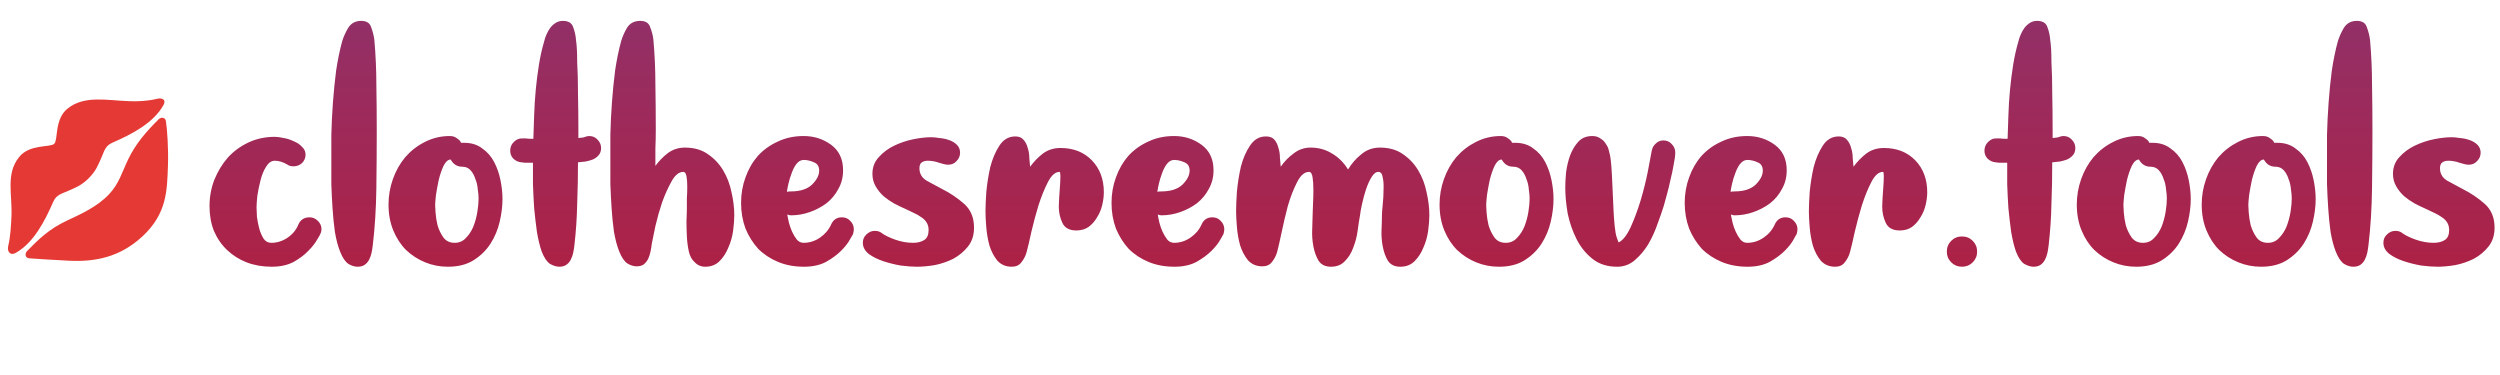
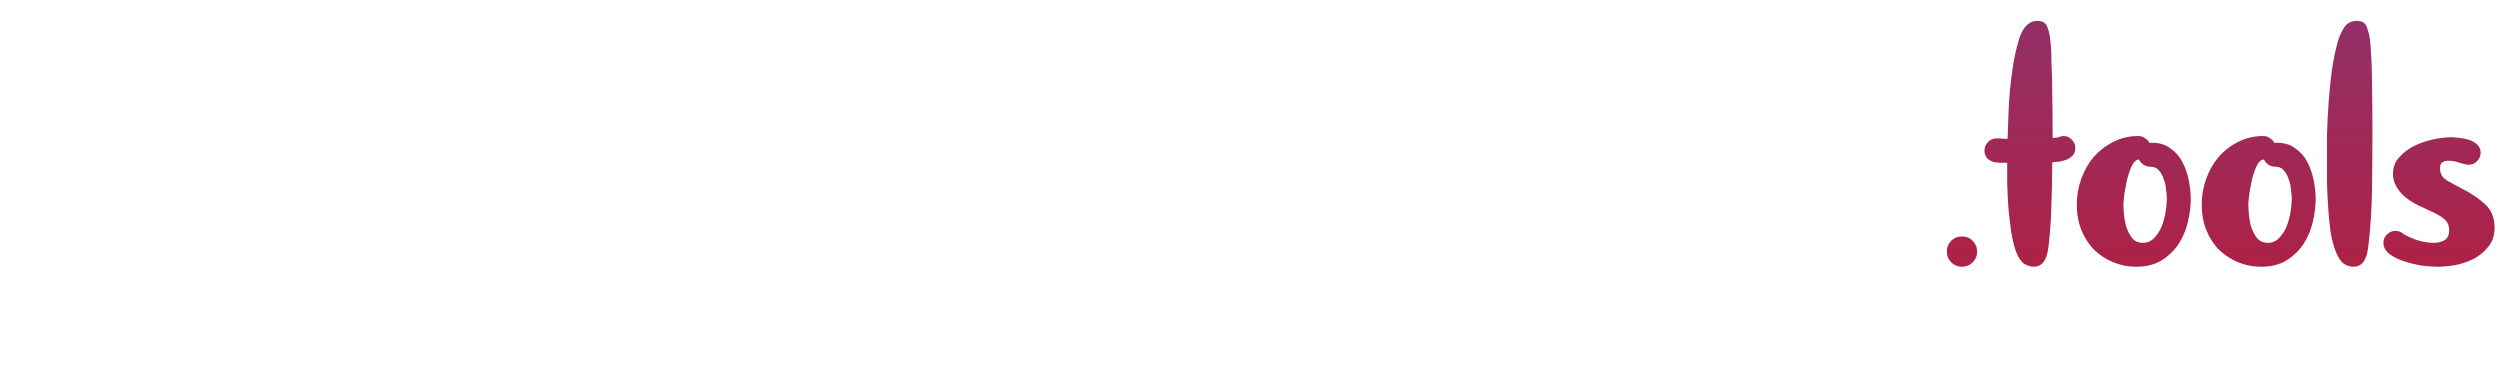
<svg xmlns="http://www.w3.org/2000/svg" width="2539" height="381" viewBox="0 0 2539 381" fill="none">
-   <path d="M260.545 210.591C260.545 213.019 260.68 216.256 260.95 220.303C261.49 224.35 262.299 228.397 263.378 232.444C264.457 236.221 265.941 239.593 267.83 242.561C269.718 245.259 272.281 246.608 275.519 246.608C281.454 246.608 286.985 244.854 292.111 241.347C297.237 237.839 300.879 233.388 303.037 227.992C305.196 223.136 308.973 220.708 314.368 220.708C317.606 220.708 320.439 221.922 322.867 224.35C325.295 226.778 326.509 229.611 326.509 232.848C326.509 234.467 326.104 236.086 325.295 237.705C325.295 237.974 324.216 239.863 322.057 243.37C320.169 246.877 317.201 250.654 313.154 254.701C309.377 258.748 304.386 262.525 298.181 266.032C291.976 269.27 284.557 270.889 275.923 270.889C266.751 270.889 258.252 269.405 250.428 266.437C242.874 263.469 236.264 259.288 230.599 253.892C224.933 248.496 220.482 242.021 217.244 234.467C214.276 226.913 212.793 218.55 212.793 209.377C212.793 199.934 214.411 191.031 217.649 182.668C221.156 174.034 225.743 166.48 231.408 160.005C237.343 153.53 244.358 148.404 252.452 144.627C260.545 140.85 269.448 138.962 279.161 138.962C281.589 138.962 284.557 139.366 288.064 140.176C291.571 140.715 294.944 141.794 298.181 143.413C301.688 144.762 304.521 146.651 306.679 149.079C309.107 151.237 310.321 153.935 310.321 157.172C310.321 160.41 309.107 163.243 306.679 165.671C304.251 167.829 301.418 168.908 298.181 168.908C295.483 168.908 293.46 168.369 292.111 167.29C287.524 164.592 283.208 163.243 279.161 163.243C275.654 163.243 272.686 165.266 270.258 169.313C267.83 173.09 265.941 177.676 264.592 183.072C263.243 188.198 262.164 193.459 261.355 198.855C260.815 203.981 260.545 207.893 260.545 210.591ZM336.5 166.885C336.5 157.712 336.5 147.73 336.5 136.938C336.769 126.147 337.309 115.22 338.118 104.159C338.928 93.097 340.007 82.306 341.356 71.784C342.974 60.992 344.998 51.145 347.426 42.242C348.775 37.656 350.798 33.069 353.496 28.483C356.464 23.627 360.915 21.199 366.851 21.199C372.247 21.199 375.619 23.357 376.968 27.674C378.587 31.99 379.666 36.307 380.205 40.623C381.554 56.001 382.229 71.245 382.229 86.353C382.499 101.461 382.633 116.704 382.633 132.082C382.633 150.428 382.499 169.987 382.229 190.761C381.959 211.535 380.745 230.96 378.587 249.036C378.317 251.464 377.912 254.027 377.373 256.725C376.833 259.153 376.024 261.446 374.944 263.604C373.865 265.763 372.381 267.516 370.493 268.865C368.604 270.214 366.176 270.889 363.209 270.889C360.241 270.889 357.138 269.944 353.901 268.056C350.663 265.898 347.831 261.716 345.403 255.511C343.244 250.115 341.491 243.505 340.142 235.681C339.063 227.857 338.253 219.764 337.714 211.4C337.174 203.037 336.769 194.943 336.5 187.119C336.5 179.295 336.5 172.55 336.5 166.885ZM456.906 138.152C459.873 138.152 462.301 138.962 464.19 140.58C466.348 141.929 467.697 143.413 468.237 145.032H471.474C478.759 145.032 484.829 146.92 489.685 150.697C494.811 154.205 498.858 158.791 501.826 164.457C504.793 170.122 506.952 176.327 508.301 183.072C509.649 189.817 510.324 196.157 510.324 202.092C510.324 209.377 509.38 217.066 507.491 225.159C505.603 233.253 502.5 240.672 498.183 247.417C493.867 254.162 488.066 259.827 480.782 264.414C473.768 268.73 465.134 270.889 454.882 270.889C446.789 270.889 439.1 269.405 431.815 266.437C424.531 263.469 418.056 259.288 412.39 253.892C406.995 248.496 402.678 241.886 399.441 234.062C396.203 226.239 394.584 217.47 394.584 207.758C394.584 198.855 396.068 190.222 399.036 181.858C402.004 173.495 406.185 166.075 411.581 159.601C417.247 153.126 423.856 148 431.411 144.223C439.234 140.176 447.733 138.152 456.906 138.152ZM469.451 169.313C464.325 169.313 460.413 166.885 457.715 162.029C455.017 162.029 452.589 164.187 450.431 168.504C448.542 172.55 446.923 177.272 445.575 182.668C444.495 187.794 443.551 192.92 442.742 198.046C442.202 203.172 441.932 206.544 441.932 208.163C441.932 209.242 442.067 211.805 442.337 215.852C442.607 219.898 443.281 224.215 444.36 228.802C445.709 233.388 447.733 237.57 450.431 241.347C453.129 244.854 456.906 246.608 461.762 246.608C466.348 246.608 470.125 244.989 473.093 241.751C476.331 238.514 478.894 234.602 480.782 230.016C482.671 225.159 484.02 220.168 484.829 215.042C485.638 209.916 486.043 205.465 486.043 201.688C486.043 198.99 485.773 195.887 485.234 192.38C484.964 188.603 484.154 185.096 482.805 181.858C481.726 178.351 480.108 175.383 477.949 172.955C475.791 170.527 472.958 169.313 469.451 169.313ZM584.979 40.623C585.788 45.749 586.193 53.303 586.193 63.286C586.732 72.459 587.002 82.98 587.002 94.851C587.272 106.722 587.407 119.132 587.407 132.082V140.176C591.184 139.906 593.477 139.501 594.286 138.962C595.905 138.422 597.254 138.152 598.333 138.152C601.841 138.152 604.673 139.366 606.832 141.794C609.26 144.223 610.474 147.055 610.474 150.293C610.474 153.26 609.664 155.689 608.046 157.577C606.427 159.466 604.404 160.949 601.975 162.029C599.817 162.838 597.389 163.512 594.691 164.052C591.993 164.322 589.43 164.592 587.002 164.861C587.002 178.89 586.732 192.92 586.193 206.949C585.923 220.978 584.979 235.007 583.36 249.036C583.09 251.464 582.685 254.027 582.146 256.725C581.606 259.153 580.797 261.446 579.718 263.604C578.639 265.763 577.155 267.516 575.266 268.865C573.378 270.214 570.95 270.889 567.982 270.889C565.284 270.889 562.181 269.944 558.674 268.056C555.437 265.898 552.604 261.716 550.176 255.511C548.287 250.115 546.669 243.505 545.32 235.681C544.241 227.857 543.296 219.764 542.487 211.4C541.947 203.037 541.543 194.943 541.273 187.119C541.273 179.295 541.273 172.55 541.273 166.885V165.266C538.035 165.266 535.337 165.266 533.179 165.266C531.021 164.996 529.807 164.861 529.537 164.861C526.3 164.592 523.467 163.243 521.039 160.815C518.88 158.386 517.936 155.419 518.206 151.912C518.476 148.674 519.825 145.976 522.253 143.818C524.681 141.39 527.648 140.311 531.156 140.58C531.965 140.58 532.909 140.58 533.989 140.58C535.337 140.85 537.9 140.985 541.678 140.985C541.947 133.431 542.217 125.472 542.487 117.109C542.757 108.475 543.296 99.842 544.106 91.209C544.915 82.576 545.994 74.077 547.343 65.714C548.692 57.35 550.446 49.526 552.604 42.242C553.144 39.814 553.953 37.386 555.032 34.958C556.111 32.53 557.325 30.371 558.674 28.483C560.293 26.325 562.181 24.571 564.34 23.222C566.498 21.873 568.926 21.199 571.624 21.199C577.29 21.199 580.797 23.357 582.146 27.674C583.765 31.99 584.709 36.307 584.979 40.623ZM628.789 255.106C626.631 249.71 624.877 243.1 623.528 235.276C622.449 227.453 621.639 219.359 621.1 210.995C620.56 202.632 620.156 194.538 619.886 186.714C619.886 178.89 619.886 172.146 619.886 166.48C619.886 157.307 619.886 147.325 619.886 136.534C620.156 125.742 620.695 114.816 621.505 103.754C622.314 92.693 623.393 81.901 624.742 71.379C626.361 60.588 628.384 50.74 630.812 41.837C632.161 37.251 634.185 32.665 636.883 28.078C639.85 23.492 644.302 21.199 650.237 21.199C655.633 21.199 659.005 23.357 660.354 27.674C661.973 31.72 663.052 35.902 663.592 40.219C664.941 55.597 665.615 70.84 665.615 85.948C665.885 101.056 666.02 116.299 666.02 131.677C666.02 138.152 665.885 144.492 665.615 150.697C665.615 156.633 665.615 162.568 665.615 168.504C669.122 163.647 673.304 159.331 678.16 155.554C683.286 151.777 689.087 149.888 695.562 149.888C704.735 149.888 712.424 152.046 718.629 156.363C725.104 160.68 730.365 166.21 734.411 172.955C738.458 179.7 741.291 187.119 742.91 195.213C744.798 203.306 745.743 211.13 745.743 218.684C745.743 223.001 745.338 228.262 744.529 234.467C743.719 240.402 742.1 246.068 739.672 251.464C737.514 256.86 734.546 261.446 730.769 265.223C726.992 269 722.136 270.889 716.201 270.889C711.884 270.889 708.242 269.27 705.274 266.032C702.576 263.604 700.688 260.097 699.609 255.511C698.529 250.654 697.855 245.528 697.585 240.133C697.315 234.737 697.181 229.476 697.181 224.35C697.45 218.954 697.585 214.368 697.585 210.591C697.585 208.432 697.585 205.33 697.585 201.283C697.855 197.236 697.99 193.324 697.99 189.547C697.99 185.5 697.72 181.993 697.181 179.025C696.641 176.058 695.562 174.574 693.943 174.574C689.626 174.574 685.714 177.676 682.207 183.882C678.7 190.087 675.462 197.236 672.495 205.33C669.797 213.424 667.504 221.517 665.615 229.611C663.996 237.705 662.782 243.64 661.973 247.417C661.703 249.845 661.299 252.408 660.759 255.106C660.219 257.804 659.41 260.367 658.331 262.795C657.252 264.953 655.768 266.842 653.879 268.461C651.991 269.81 649.563 270.484 646.595 270.484C643.627 270.484 640.525 269.54 637.287 267.651C634.05 265.493 631.217 261.311 628.789 255.106ZM752.635 206.139C752.635 196.966 754.119 188.333 757.086 180.239C760.054 171.876 764.236 164.592 769.632 158.386C775.297 152.181 782.042 147.325 789.866 143.818C797.69 140.041 806.458 138.152 816.17 138.152C826.692 138.152 836 141.12 844.094 147.055C852.187 152.991 856.234 161.624 856.234 172.955C856.234 179.97 854.615 186.31 851.378 191.975C848.41 197.641 844.363 202.497 839.237 206.544C834.111 210.321 828.446 213.289 822.241 215.447C816.035 217.605 809.695 218.684 803.22 218.684C802.411 218.684 801.197 218.415 799.578 217.875C799.848 219.764 800.388 222.461 801.197 225.969C802.006 229.206 803.086 232.309 804.434 235.276C805.783 238.244 807.402 240.942 809.291 243.37C811.179 245.528 813.472 246.608 816.17 246.608C822.106 246.608 827.636 244.854 832.762 241.347C837.888 237.839 841.665 233.388 844.094 227.992C846.252 223.136 849.894 220.708 855.02 220.708C858.527 220.708 861.36 221.922 863.518 224.35C865.946 226.778 867.161 229.611 867.161 232.848C867.161 233.928 866.891 235.546 866.351 237.705C866.081 237.974 865.002 239.863 863.114 243.37C861.225 246.877 858.257 250.654 854.211 254.701C850.164 258.748 845.038 262.525 838.833 266.032C832.627 269.27 825.208 270.889 816.575 270.889C806.863 270.889 798.094 269.27 790.271 266.032C782.447 262.795 775.702 258.343 770.036 252.678C764.641 246.743 760.324 239.863 757.086 232.039C754.119 223.945 752.635 215.312 752.635 206.139ZM816.17 162.433C813.472 162.433 811.044 163.782 808.886 166.48C806.997 168.908 805.379 172.011 804.03 175.788C802.681 179.295 801.602 182.802 800.792 186.31C799.983 189.817 799.443 192.65 799.174 194.808C799.983 194.538 801.332 194.403 803.22 194.403C812.663 194.403 819.812 192.11 824.669 187.524C829.525 182.668 831.953 177.946 831.953 173.36C831.953 169.043 830.199 166.21 826.692 164.861C823.185 163.243 819.678 162.433 816.17 162.433ZM931.35 270.889C926.764 270.889 921.233 270.484 914.758 269.675C908.553 268.595 902.618 267.112 896.952 265.223C891.287 263.335 886.43 260.906 882.384 257.939C878.337 254.701 876.313 250.924 876.313 246.608C876.313 243.1 877.527 240.268 879.955 238.109C882.384 235.681 885.216 234.467 888.454 234.467C891.421 234.467 893.85 235.276 895.738 236.895C898.706 239.054 903.157 241.212 909.093 243.37C915.298 245.528 921.368 246.608 927.303 246.608C931.89 246.608 935.667 245.663 938.635 243.775C941.602 241.886 943.086 238.514 943.086 233.658C943.086 230.69 942.412 228.127 941.063 225.969C939.714 223.81 937.96 222.057 935.802 220.708C933.644 219.089 931.081 217.605 928.113 216.256C925.415 214.907 922.582 213.558 919.614 212.209C915.837 210.591 911.925 208.702 907.879 206.544C904.102 204.386 900.594 201.957 897.357 199.26C894.119 196.292 891.421 192.92 889.263 189.142C887.105 185.365 886.026 181.184 886.026 176.597C886.026 169.853 888.184 164.187 892.501 159.601C896.817 154.744 902.078 150.832 908.283 147.865C914.488 144.897 920.963 142.739 927.708 141.39C934.453 140.041 940.388 139.366 945.514 139.366C947.942 139.366 950.775 139.636 954.013 140.176C957.52 140.445 960.757 141.12 963.725 142.199C966.963 143.278 969.66 144.897 971.819 147.055C973.977 149.214 975.056 151.912 975.056 155.149C975.056 158.386 973.842 161.219 971.414 163.647C969.256 166.075 966.423 167.29 962.916 167.29C960.757 167.29 957.655 166.615 953.608 165.266C949.831 163.917 946.054 163.243 942.277 163.243C939.849 163.243 937.825 163.782 936.207 164.861C934.588 165.941 933.778 167.964 933.778 170.932C933.778 176.327 936.207 180.509 941.063 183.477C945.919 186.175 951.18 189.008 956.845 191.975C964.939 196.022 972.358 201.013 979.103 206.949C985.848 212.884 989.22 220.978 989.22 231.23C989.22 238.784 987.197 245.124 983.15 250.25C979.103 255.376 974.112 259.558 968.177 262.795C962.241 265.763 955.901 267.921 949.156 269.27C942.412 270.349 936.476 270.889 931.35 270.889ZM1075.32 209.781C1075.32 207.623 1075.45 204.52 1075.72 200.474C1075.99 196.427 1076.26 192.515 1076.53 188.738C1076.8 184.961 1076.94 181.723 1076.94 179.025C1076.94 176.058 1076.67 174.574 1076.13 174.574C1071.81 174.574 1067.9 177.946 1064.39 184.691C1060.89 191.436 1057.65 199.394 1054.68 208.567C1051.98 217.47 1049.55 226.508 1047.4 235.681C1045.51 244.584 1043.89 251.464 1042.54 256.32C1041.46 260.097 1039.71 263.469 1037.28 266.437C1035.12 269.405 1031.88 270.889 1027.57 270.889C1021.63 270.889 1016.78 268.865 1013 264.818C1009.49 260.502 1006.79 255.376 1004.9 249.44C1003.29 243.505 1002.21 237.3 1001.67 230.825C1001.13 224.35 1000.86 218.954 1000.86 214.638C1000.86 210.051 1001.13 203.576 1001.67 195.213C1002.48 186.579 1003.83 178.081 1005.71 169.718C1007.87 161.354 1010.98 154.07 1015.02 147.865C1019.07 141.66 1024.46 138.557 1031.21 138.557C1034.99 138.557 1037.82 139.771 1039.71 142.199C1041.6 144.357 1042.95 147.055 1043.75 150.293C1044.83 153.53 1045.37 156.903 1045.37 160.41C1045.64 163.917 1045.91 166.885 1046.18 169.313C1049.96 164.187 1054.28 159.735 1059.13 155.958C1064.26 152.181 1070.19 150.293 1076.94 150.293C1090.16 150.293 1100.81 154.475 1108.91 162.838C1117 171.201 1121.05 181.993 1121.05 195.213C1121.05 199.26 1120.51 203.576 1119.43 208.163C1118.35 212.749 1116.6 216.931 1114.17 220.708C1112.01 224.485 1109.18 227.722 1105.67 230.42C1102.16 232.848 1097.98 234.062 1093.13 234.062C1086.11 234.062 1081.39 231.499 1078.96 226.373C1076.53 221.247 1075.32 215.717 1075.32 209.781ZM1128.86 206.139C1128.86 196.966 1130.35 188.333 1133.32 180.239C1136.28 171.876 1140.47 164.592 1145.86 158.386C1151.53 152.181 1158.27 147.325 1166.1 143.818C1173.92 140.041 1182.69 138.152 1192.4 138.152C1202.92 138.152 1212.23 141.12 1220.32 147.055C1228.42 152.991 1232.46 161.624 1232.46 172.955C1232.46 179.97 1230.84 186.31 1227.61 191.975C1224.64 197.641 1220.59 202.497 1215.47 206.544C1210.34 210.321 1204.68 213.289 1198.47 215.447C1192.27 217.605 1185.93 218.684 1179.45 218.684C1178.64 218.684 1177.43 218.415 1175.81 217.875C1176.08 219.764 1176.62 222.461 1177.43 225.969C1178.24 229.206 1179.32 232.309 1180.66 235.276C1182.01 238.244 1183.63 240.942 1185.52 243.37C1187.41 245.528 1189.7 246.608 1192.4 246.608C1198.34 246.608 1203.87 244.854 1208.99 241.347C1214.12 237.839 1217.9 233.388 1220.32 227.992C1222.48 223.136 1226.12 220.708 1231.25 220.708C1234.76 220.708 1237.59 221.922 1239.75 224.35C1242.18 226.778 1243.39 229.611 1243.39 232.848C1243.39 233.928 1243.12 235.546 1242.58 237.705C1242.31 237.974 1241.23 239.863 1239.34 243.37C1237.45 246.877 1234.49 250.654 1230.44 254.701C1226.39 258.748 1221.27 262.525 1215.06 266.032C1208.86 269.27 1201.44 270.889 1192.8 270.889C1183.09 270.889 1174.32 269.27 1166.5 266.032C1158.68 262.795 1151.93 258.343 1146.27 252.678C1140.87 246.743 1136.55 239.863 1133.32 232.039C1130.35 223.945 1128.86 215.312 1128.86 206.139ZM1192.4 162.433C1189.7 162.433 1187.27 163.782 1185.12 166.48C1183.23 168.908 1181.61 172.011 1180.26 175.788C1178.91 179.295 1177.83 182.802 1177.02 186.31C1176.21 189.817 1175.67 192.65 1175.4 194.808C1176.21 194.538 1177.56 194.403 1179.45 194.403C1188.89 194.403 1196.04 192.11 1200.9 187.524C1205.75 182.668 1208.18 177.946 1208.18 173.36C1208.18 169.043 1206.43 166.21 1202.92 164.861C1199.41 163.243 1195.91 162.433 1192.4 162.433ZM1282.09 270.484C1276.15 270.484 1271.29 268.461 1267.52 264.414C1264.01 260.097 1261.31 254.971 1259.42 249.036C1257.8 243.1 1256.72 236.895 1256.19 230.42C1255.65 223.945 1255.38 218.55 1255.38 214.233C1255.38 209.646 1255.65 203.172 1256.19 194.808C1256.99 186.175 1258.34 177.676 1260.23 169.313C1262.39 160.949 1265.49 153.8 1269.54 147.865C1273.59 141.66 1278.98 138.557 1285.73 138.557C1289.5 138.557 1292.34 139.636 1294.23 141.794C1296.11 143.953 1297.46 146.651 1298.27 149.888C1299.35 153.126 1299.89 156.498 1299.89 160.005C1300.16 163.512 1300.43 166.615 1300.7 169.313C1304.21 164.187 1308.52 159.735 1313.65 155.958C1318.78 151.912 1324.58 149.888 1331.05 149.888C1339.15 149.888 1346.43 151.912 1352.9 155.958C1359.38 159.735 1364.78 165.131 1369.09 172.146C1372.6 166.21 1377.05 161.084 1382.45 156.768C1387.84 152.181 1394.18 149.888 1401.47 149.888C1410.64 149.888 1418.33 152.046 1424.53 156.363C1431.01 160.68 1436.27 166.21 1440.32 172.955C1444.36 179.7 1447.2 187.119 1448.81 195.213C1450.7 203.306 1451.65 211.13 1451.65 218.684C1451.65 223.001 1451.24 228.262 1450.43 234.467C1449.62 240.402 1448.01 246.068 1445.58 251.464C1443.42 256.86 1440.45 261.446 1436.67 265.223C1432.9 269 1428.04 270.889 1422.11 270.889C1416.44 270.889 1412.26 268.865 1409.56 264.818C1407.13 260.772 1405.38 255.915 1404.3 250.25C1403.22 244.584 1402.82 238.919 1403.09 233.253C1403.36 227.318 1403.49 222.596 1403.49 219.089C1403.49 216.391 1403.76 212.614 1404.3 207.758C1404.84 202.632 1405.11 197.641 1405.11 192.785C1405.38 187.928 1405.11 183.747 1404.3 180.239C1403.76 176.462 1402.28 174.574 1399.85 174.574C1397.42 174.574 1395.13 176.327 1392.97 179.835C1390.81 183.342 1388.92 187.524 1387.3 192.38C1385.68 197.236 1384.34 202.227 1383.26 207.353C1382.18 212.209 1381.5 215.987 1381.23 218.684C1380.42 223.001 1379.61 228.262 1378.8 234.467C1378 240.402 1376.51 246.068 1374.35 251.464C1372.46 256.86 1369.63 261.446 1365.85 265.223C1362.35 269 1357.63 270.889 1351.69 270.889C1346.03 270.889 1341.84 268.865 1339.15 264.818C1336.72 260.772 1334.96 255.915 1333.88 250.25C1332.81 244.584 1332.4 238.919 1332.67 233.253C1332.94 227.318 1333.08 222.596 1333.08 219.089C1333.08 216.391 1333.21 212.614 1333.48 207.758C1333.75 202.632 1333.88 197.641 1333.88 192.785C1333.88 187.928 1333.61 183.747 1333.08 180.239C1332.54 176.462 1331.32 174.574 1329.43 174.574C1324.85 174.574 1320.8 178.081 1317.29 185.096C1313.79 191.84 1310.68 199.799 1307.98 208.972C1305.56 218.145 1303.4 227.318 1301.51 236.491C1299.62 245.394 1298.14 251.869 1297.06 255.915C1295.98 259.692 1294.23 263.065 1291.8 266.032C1289.64 269 1286.4 270.484 1282.09 270.484ZM1524.34 138.152C1527.31 138.152 1529.73 138.962 1531.62 140.58C1533.78 141.929 1535.13 143.413 1535.67 145.032H1538.91C1546.19 145.032 1552.26 146.92 1557.12 150.697C1562.24 154.205 1566.29 158.791 1569.26 164.457C1572.23 170.122 1574.38 176.327 1575.73 183.072C1577.08 189.817 1577.76 196.157 1577.76 202.092C1577.76 209.377 1576.81 217.066 1574.92 225.159C1573.04 233.253 1569.93 240.672 1565.62 247.417C1561.3 254.162 1555.5 259.827 1548.22 264.414C1541.2 268.73 1532.57 270.889 1522.32 270.889C1514.22 270.889 1506.53 269.405 1499.25 266.437C1491.96 263.469 1485.49 259.288 1479.82 253.892C1474.43 248.496 1470.11 241.886 1466.87 234.062C1463.64 226.239 1462.02 217.47 1462.02 207.758C1462.02 198.855 1463.5 190.222 1466.47 181.858C1469.44 173.495 1473.62 166.075 1479.01 159.601C1484.68 153.126 1491.29 148 1498.84 144.223C1506.67 140.176 1515.17 138.152 1524.34 138.152ZM1536.88 169.313C1531.76 169.313 1527.85 166.885 1525.15 162.029C1522.45 162.029 1520.02 164.187 1517.86 168.504C1515.98 172.55 1514.36 177.272 1513.01 182.668C1511.93 187.794 1510.98 192.92 1510.18 198.046C1509.64 203.172 1509.37 206.544 1509.37 208.163C1509.37 209.242 1509.5 211.805 1509.77 215.852C1510.04 219.898 1510.71 224.215 1511.79 228.802C1513.14 233.388 1515.17 237.57 1517.86 241.347C1520.56 244.854 1524.34 246.608 1529.2 246.608C1533.78 246.608 1537.56 244.989 1540.53 241.751C1543.76 238.514 1546.33 234.602 1548.22 230.016C1550.1 225.159 1551.45 220.168 1552.26 215.042C1553.07 209.916 1553.48 205.465 1553.48 201.688C1553.48 198.99 1553.21 195.887 1552.67 192.38C1552.4 188.603 1551.59 185.096 1550.24 181.858C1549.16 178.351 1547.54 175.383 1545.38 172.955C1543.22 170.527 1540.39 169.313 1536.88 169.313ZM1639.87 229.611C1640.41 234.737 1641.08 238.514 1641.89 240.942C1642.7 243.37 1643.37 245.124 1643.91 246.203C1648.23 244.045 1652.28 238.919 1656.05 230.825C1659.83 222.461 1663.2 213.424 1666.17 203.711C1669.14 193.729 1671.57 184.016 1673.46 174.574C1675.34 165.131 1676.69 157.982 1677.5 153.126C1678.04 150.158 1679.39 147.73 1681.55 145.841C1683.71 143.683 1686.27 142.604 1689.24 142.604C1692.75 142.604 1695.58 143.818 1697.74 146.246C1700.16 148.674 1701.38 151.507 1701.38 154.744C1701.38 157.982 1700.84 162.164 1699.76 167.29C1698.95 172.146 1697.87 177.272 1696.52 182.668C1695.44 187.794 1694.23 192.785 1692.88 197.641C1691.53 202.497 1690.45 206.409 1689.64 209.377C1688.02 214.503 1685.87 220.708 1683.17 227.992C1680.74 235.007 1677.64 241.751 1673.86 248.226C1670.08 254.432 1665.5 259.827 1660.1 264.414C1654.98 268.73 1649.04 270.889 1642.29 270.889C1632.31 270.889 1623.95 268.191 1617.2 262.795C1610.46 257.399 1605.06 250.654 1601.02 242.561C1596.97 234.467 1594 225.834 1592.11 216.661C1590.5 207.218 1589.69 198.45 1589.69 190.357C1589.69 186.04 1589.96 180.914 1590.5 174.979C1591.3 169.043 1592.65 163.378 1594.54 157.982C1596.7 152.316 1599.53 147.595 1603.04 143.818C1606.55 140.041 1611.27 138.152 1617.2 138.152C1620.44 138.152 1623.14 138.962 1625.3 140.58C1627.73 141.929 1629.61 143.818 1630.96 146.246C1632.58 148.404 1633.66 150.967 1634.2 153.935C1635.01 156.633 1635.55 159.331 1635.82 162.029C1636.36 166.615 1636.76 171.606 1637.03 177.002C1637.3 182.398 1637.57 188.198 1637.84 194.403C1638.11 200.609 1638.38 206.679 1638.65 212.614C1638.92 218.55 1639.33 224.215 1639.87 229.611ZM1710.99 206.139C1710.99 196.966 1712.48 188.333 1715.44 180.239C1718.41 171.876 1722.59 164.592 1727.99 158.386C1733.66 152.181 1740.4 147.325 1748.22 143.818C1756.05 140.041 1764.82 138.152 1774.53 138.152C1785.05 138.152 1794.36 141.12 1802.45 147.055C1810.55 152.991 1814.59 161.624 1814.59 172.955C1814.59 179.97 1812.97 186.31 1809.74 191.975C1806.77 197.641 1802.72 202.497 1797.6 206.544C1792.47 210.321 1786.8 213.289 1780.6 215.447C1774.39 217.605 1768.05 218.684 1761.58 218.684C1760.77 218.684 1759.56 218.415 1757.94 217.875C1758.21 219.764 1758.75 222.461 1759.56 225.969C1760.36 229.206 1761.44 232.309 1762.79 235.276C1764.14 238.244 1765.76 240.942 1767.65 243.37C1769.54 245.528 1771.83 246.608 1774.53 246.608C1780.46 246.608 1785.99 244.854 1791.12 241.347C1796.25 237.839 1800.02 233.388 1802.45 227.992C1804.61 223.136 1808.25 220.708 1813.38 220.708C1816.89 220.708 1819.72 221.922 1821.88 224.35C1824.3 226.778 1825.52 229.611 1825.52 232.848C1825.52 233.928 1825.25 235.546 1824.71 237.705C1824.44 237.974 1823.36 239.863 1821.47 243.37C1819.58 246.877 1816.62 250.654 1812.57 254.701C1808.52 258.748 1803.4 262.525 1797.19 266.032C1790.99 269.27 1783.57 270.889 1774.93 270.889C1765.22 270.889 1756.45 269.27 1748.63 266.032C1740.8 262.795 1734.06 258.343 1728.39 252.678C1723 246.743 1718.68 239.863 1715.44 232.039C1712.48 223.945 1710.99 215.312 1710.99 206.139ZM1774.53 162.433C1771.83 162.433 1769.4 163.782 1767.24 166.48C1765.36 168.908 1763.74 172.011 1762.39 175.788C1761.04 179.295 1759.96 182.802 1759.15 186.31C1758.34 189.817 1757.8 192.65 1757.53 194.808C1758.34 194.538 1759.69 194.403 1761.58 194.403C1771.02 194.403 1778.17 192.11 1783.03 187.524C1787.88 182.668 1790.31 177.946 1790.31 173.36C1790.31 169.043 1788.56 166.21 1785.05 164.861C1781.54 163.243 1778.04 162.433 1774.53 162.433ZM1911.56 209.781C1911.56 207.623 1911.7 204.52 1911.97 200.474C1912.24 196.427 1912.51 192.515 1912.78 188.738C1913.05 184.961 1913.18 181.723 1913.18 179.025C1913.18 176.058 1912.91 174.574 1912.37 174.574C1908.05 174.574 1904.14 177.946 1900.64 184.691C1897.13 191.436 1893.89 199.394 1890.92 208.567C1888.22 217.47 1885.8 226.508 1883.64 235.681C1881.75 244.584 1880.13 251.464 1878.78 256.32C1877.7 260.097 1875.95 263.469 1873.52 266.437C1871.36 269.405 1868.13 270.889 1863.81 270.889C1857.87 270.889 1853.02 268.865 1849.24 264.818C1845.73 260.502 1843.04 255.376 1841.15 249.44C1839.53 243.505 1838.45 237.3 1837.91 230.825C1837.37 224.35 1837.1 218.954 1837.1 214.638C1837.1 210.051 1837.37 203.576 1837.91 195.213C1838.72 186.579 1840.07 178.081 1841.96 169.718C1844.11 161.354 1847.22 154.07 1851.26 147.865C1855.31 141.66 1860.71 138.557 1867.45 138.557C1871.23 138.557 1874.06 139.771 1875.95 142.199C1877.84 144.357 1879.19 147.055 1880 150.293C1881.08 153.53 1881.61 156.903 1881.61 160.41C1881.88 163.917 1882.15 166.885 1882.42 169.313C1886.2 164.187 1890.52 159.735 1895.37 155.958C1900.5 152.181 1906.44 150.293 1913.18 150.293C1926.4 150.293 1937.06 154.475 1945.15 162.838C1953.24 171.201 1957.29 181.993 1957.29 195.213C1957.29 199.26 1956.75 203.576 1955.67 208.163C1954.59 212.749 1952.84 216.931 1950.41 220.708C1948.25 224.485 1945.42 227.722 1941.91 230.42C1938.41 232.848 1934.22 234.062 1929.37 234.062C1922.35 234.062 1917.63 231.499 1915.2 226.373C1912.78 221.247 1911.56 215.717 1911.56 209.781Z" fill="url(#paint0_linear_29_74)" />
  <path d="M1977.2 255.511C1977.2 251.194 1978.69 247.552 1981.65 244.584C1984.62 241.617 1988.26 240.133 1992.58 240.133C1996.9 240.133 2000.54 241.617 2003.51 244.584C2006.47 247.552 2007.96 251.194 2007.96 255.511C2007.96 259.827 2006.47 263.469 2003.51 266.437C2000.54 269.405 1996.9 270.889 1992.58 270.889C1988.26 270.889 1984.62 269.405 1981.65 266.437C1978.69 263.469 1977.2 259.827 1977.2 255.511ZM2082.22 40.623C2083.03 45.749 2083.44 53.303 2083.44 63.286C2083.98 72.459 2084.25 82.98 2084.25 94.851C2084.52 106.722 2084.65 119.132 2084.65 132.082V140.176C2088.43 139.906 2090.72 139.501 2091.53 138.962C2093.15 138.422 2094.5 138.152 2095.58 138.152C2099.09 138.152 2101.92 139.366 2104.08 141.794C2106.51 144.223 2107.72 147.055 2107.72 150.293C2107.72 153.26 2106.91 155.689 2105.29 157.577C2103.67 159.466 2101.65 160.949 2099.22 162.029C2097.06 162.838 2094.63 163.512 2091.94 164.052C2089.24 164.322 2086.68 164.592 2084.25 164.861C2084.25 178.89 2083.98 192.92 2083.44 206.949C2083.17 220.978 2082.22 235.007 2080.61 249.036C2080.34 251.464 2079.93 254.027 2079.39 256.725C2078.85 259.153 2078.04 261.446 2076.96 263.604C2075.88 265.763 2074.4 267.516 2072.51 268.865C2070.62 270.214 2068.19 270.889 2065.23 270.889C2062.53 270.889 2059.43 269.944 2055.92 268.056C2052.68 265.898 2049.85 261.716 2047.42 255.511C2045.53 250.115 2043.91 243.505 2042.57 235.681C2041.49 227.857 2040.54 219.764 2039.73 211.4C2039.19 203.037 2038.79 194.943 2038.52 187.119C2038.52 179.295 2038.52 172.55 2038.52 166.885V165.266C2035.28 165.266 2032.58 165.266 2030.42 165.266C2028.27 164.996 2027.05 164.861 2026.78 164.861C2023.54 164.592 2020.71 163.243 2018.28 160.815C2016.13 158.386 2015.18 155.419 2015.45 151.912C2015.72 148.674 2017.07 145.976 2019.5 143.818C2021.93 141.39 2024.89 140.311 2028.4 140.58C2029.21 140.58 2030.15 140.58 2031.23 140.58C2032.58 140.85 2035.15 140.985 2038.92 140.985C2039.19 133.431 2039.46 125.472 2039.73 117.109C2040 108.475 2040.54 99.842 2041.35 91.209C2042.16 82.576 2043.24 74.077 2044.59 65.714C2045.94 57.35 2047.69 49.526 2049.85 42.242C2050.39 39.814 2051.2 37.386 2052.28 34.958C2053.36 32.53 2054.57 30.371 2055.92 28.483C2057.54 26.325 2059.43 24.571 2061.59 23.222C2063.74 21.873 2066.17 21.199 2068.87 21.199C2074.54 21.199 2078.04 23.357 2079.39 27.674C2081.01 31.99 2081.95 36.307 2082.22 40.623ZM2171.51 138.152C2174.48 138.152 2176.91 138.962 2178.79 140.58C2180.95 141.929 2182.3 143.413 2182.84 145.032H2186.08C2193.36 145.032 2199.43 146.92 2204.29 150.697C2209.42 154.205 2213.46 158.791 2216.43 164.457C2219.4 170.122 2221.56 176.327 2222.91 183.072C2224.25 189.817 2224.93 196.157 2224.93 202.092C2224.93 209.377 2223.98 217.066 2222.1 225.159C2220.21 233.253 2217.11 240.672 2212.79 247.417C2208.47 254.162 2202.67 259.827 2195.39 264.414C2188.37 268.73 2179.74 270.889 2169.49 270.889C2161.39 270.889 2153.7 269.405 2146.42 266.437C2139.14 263.469 2132.66 259.288 2127 253.892C2121.6 248.496 2117.28 241.886 2114.05 234.062C2110.81 226.239 2109.19 217.47 2109.19 207.758C2109.19 198.855 2110.67 190.222 2113.64 181.858C2116.61 173.495 2120.79 166.075 2126.19 159.601C2131.85 153.126 2138.46 148 2146.02 144.223C2153.84 140.176 2162.34 138.152 2171.51 138.152ZM2184.06 169.313C2178.93 169.313 2175.02 166.885 2172.32 162.029C2169.62 162.029 2167.19 164.187 2165.04 168.504C2163.15 172.55 2161.53 177.272 2160.18 182.668C2159.1 187.794 2158.16 192.92 2157.35 198.046C2156.81 203.172 2156.54 206.544 2156.54 208.163C2156.54 209.242 2156.67 211.805 2156.94 215.852C2157.21 219.898 2157.89 224.215 2158.97 228.802C2160.31 233.388 2162.34 237.57 2165.04 241.347C2167.73 244.854 2171.51 246.608 2176.37 246.608C2180.95 246.608 2184.73 244.989 2187.7 241.751C2190.94 238.514 2193.5 234.602 2195.39 230.016C2197.28 225.159 2198.62 220.168 2199.43 215.042C2200.24 209.916 2200.65 205.465 2200.65 201.688C2200.65 198.99 2200.38 195.887 2199.84 192.38C2199.57 188.603 2198.76 185.096 2197.41 181.858C2196.33 178.351 2194.71 175.383 2192.55 172.955C2190.4 170.527 2187.56 169.313 2184.06 169.313ZM2298.37 138.152C2301.34 138.152 2303.77 138.962 2305.65 140.58C2307.81 141.929 2309.16 143.413 2309.7 145.032H2312.94C2320.22 145.032 2326.29 146.92 2331.15 150.697C2336.28 154.205 2340.32 158.791 2343.29 164.457C2346.26 170.122 2348.42 176.327 2349.76 183.072C2351.11 189.817 2351.79 196.157 2351.79 202.092C2351.79 209.377 2350.84 217.066 2348.96 225.159C2347.07 233.253 2343.96 240.672 2339.65 247.417C2335.33 254.162 2329.53 259.827 2322.25 264.414C2315.23 268.73 2306.6 270.889 2296.35 270.889C2288.25 270.889 2280.56 269.405 2273.28 266.437C2265.99 263.469 2259.52 259.288 2253.85 253.892C2248.46 248.496 2244.14 241.886 2240.9 234.062C2237.67 226.239 2236.05 217.47 2236.05 207.758C2236.05 198.855 2237.53 190.222 2240.5 181.858C2243.47 173.495 2247.65 166.075 2253.04 159.601C2258.71 153.126 2265.32 148 2272.87 144.223C2280.7 140.176 2289.2 138.152 2298.37 138.152ZM2310.91 169.313C2305.79 169.313 2301.88 166.885 2299.18 162.029C2296.48 162.029 2294.05 164.187 2291.89 168.504C2290.01 172.55 2288.39 177.272 2287.04 182.668C2285.96 187.794 2285.02 192.92 2284.21 198.046C2283.67 203.172 2283.4 206.544 2283.4 208.163C2283.4 209.242 2283.53 211.805 2283.8 215.852C2284.07 219.898 2284.75 224.215 2285.82 228.802C2287.17 233.388 2289.2 237.57 2291.89 241.347C2294.59 244.854 2298.37 246.608 2303.23 246.608C2307.81 246.608 2311.59 244.989 2314.56 241.751C2317.79 238.514 2320.36 234.602 2322.25 230.016C2324.13 225.159 2325.48 220.168 2326.29 215.042C2327.1 209.916 2327.51 205.465 2327.51 201.688C2327.51 198.99 2327.24 195.887 2326.7 192.38C2326.43 188.603 2325.62 185.096 2324.27 181.858C2323.19 178.351 2321.57 175.383 2319.41 172.955C2317.25 170.527 2314.42 169.313 2310.91 169.313ZM2363.31 166.885C2363.31 157.712 2363.31 147.73 2363.31 136.938C2363.58 126.147 2364.12 115.22 2364.93 104.159C2365.74 93.097 2366.82 82.306 2368.17 71.784C2369.79 60.992 2371.81 51.145 2374.24 42.242C2375.59 37.656 2377.61 33.069 2380.31 28.483C2383.28 23.627 2387.73 21.199 2393.66 21.199C2399.06 21.199 2402.43 23.357 2403.78 27.674C2405.4 31.99 2406.48 36.307 2407.02 40.623C2408.37 56.001 2409.04 71.245 2409.04 86.353C2409.31 101.461 2409.45 116.704 2409.45 132.082C2409.45 150.428 2409.31 169.987 2409.04 190.761C2408.77 211.535 2407.56 230.96 2405.4 249.036C2405.13 251.464 2404.72 254.027 2404.19 256.725C2403.65 259.153 2402.84 261.446 2401.76 263.604C2400.68 265.763 2399.19 267.516 2397.31 268.865C2395.42 270.214 2392.99 270.889 2390.02 270.889C2387.05 270.889 2383.95 269.944 2380.71 268.056C2377.48 265.898 2374.64 261.716 2372.21 255.511C2370.06 250.115 2368.3 243.505 2366.95 235.681C2365.87 227.857 2365.07 219.764 2364.53 211.4C2363.99 203.037 2363.58 194.943 2363.31 187.119C2363.31 179.295 2363.31 172.55 2363.31 166.885ZM2475.62 270.889C2471.04 270.889 2465.51 270.484 2459.03 269.675C2452.83 268.595 2446.89 267.112 2441.23 265.223C2435.56 263.335 2430.7 260.906 2426.66 257.939C2422.61 254.701 2420.59 250.924 2420.59 246.608C2420.59 243.1 2421.8 240.268 2424.23 238.109C2426.66 235.681 2429.49 234.467 2432.73 234.467C2435.7 234.467 2438.12 235.276 2440.01 236.895C2442.98 239.054 2447.43 241.212 2453.37 243.37C2459.57 245.528 2465.64 246.608 2471.58 246.608C2476.16 246.608 2479.94 245.663 2482.91 243.775C2485.88 241.886 2487.36 238.514 2487.36 233.658C2487.36 230.69 2486.69 228.127 2485.34 225.969C2483.99 223.81 2482.23 222.057 2480.08 220.708C2477.92 219.089 2475.35 217.605 2472.39 216.256C2469.69 214.907 2466.86 213.558 2463.89 212.209C2460.11 210.591 2456.2 208.702 2452.15 206.544C2448.38 204.386 2444.87 201.957 2441.63 199.26C2438.39 196.292 2435.7 192.92 2433.54 189.142C2431.38 185.365 2430.3 181.184 2430.3 176.597C2430.3 169.853 2432.46 164.187 2436.77 159.601C2441.09 154.744 2446.35 150.832 2452.56 147.865C2458.76 144.897 2465.24 142.739 2471.98 141.39C2478.73 140.041 2484.66 139.366 2489.79 139.366C2492.22 139.366 2495.05 139.636 2498.29 140.176C2501.79 140.445 2505.03 141.12 2508 142.199C2511.24 143.278 2513.93 144.897 2516.09 147.055C2518.25 149.214 2519.33 151.912 2519.33 155.149C2519.33 158.386 2518.12 161.219 2515.69 163.647C2513.53 166.075 2510.7 167.29 2507.19 167.29C2505.03 167.29 2501.93 166.615 2497.88 165.266C2494.1 163.917 2490.33 163.243 2486.55 163.243C2484.12 163.243 2482.1 163.782 2480.48 164.861C2478.86 165.941 2478.05 167.964 2478.05 170.932C2478.05 176.327 2480.48 180.509 2485.34 183.477C2490.19 186.175 2495.45 189.008 2501.12 191.975C2509.21 196.022 2516.63 201.013 2523.38 206.949C2530.12 212.884 2533.49 220.978 2533.49 231.23C2533.49 238.784 2531.47 245.124 2527.42 250.25C2523.38 255.376 2518.39 259.558 2512.45 262.795C2506.52 265.763 2500.18 267.921 2493.43 269.27C2486.69 270.349 2480.75 270.889 2475.62 270.889Z" fill="url(#paint1_linear_29_74)" />
-   <path d="M159.319 100.379C149.772 102.734 139.699 103.032 132.11 102.791C108.148 102.025 85.861 96.534 68.681 110.239C55.161 121.035 59.148 141.946 55.147 145.947L55.104 145.989L55.062 146.032C51.075 150.018 30.15 146.032 19.354 159.566C5.664 176.746 12.587 197.061 11.636 219.745C11.324 227.335 10.7 240.273 8.345 249.807C6.941 255.496 10.53 259.823 15.651 257C34.066 246.842 45.443 224.725 54.012 205.076C57.261 197.643 62.382 196.919 69.277 193.826C76.654 190.507 82.541 188.549 90.06 181.03L90.103 180.988L90.145 180.945C97.664 173.426 99.636 167.539 102.942 160.162C106.034 153.267 106.758 148.145 114.192 144.897C133.84 136.328 155.957 124.95 166.115 106.536C168.952 101.415 164.994 98.975 159.319 100.379ZM168.456 122.78C167.874 119.318 163.732 118.538 161.164 121.106C148.807 133.434 137.983 145.563 130.138 161.921C123.782 175.171 120.874 186.662 110.546 197.501C98.345 210.311 81.364 217.773 68.057 224.016C49.572 232.669 38.932 243.309 27.469 254.985C24.788 257.709 25.837 262.064 29.554 262.334C38.591 262.972 52.991 263.937 69.66 264.774C95.593 266.079 121.427 261.795 145.019 239.72C169.662 216.667 169.662 193.344 170.569 168.163C171.18 151.493 169.818 130.951 168.456 122.78Z" fill="#E53935" />
  <defs>
    <linearGradient id="paint0_linear_29_74" x1="1084.03" y1="0.889" x2="1084.03" y2="380.889" gradientUnits="userSpaceOnUse">
      <stop stop-color="#90316A" />
      <stop offset="1" stop-color="#B91B37" />
    </linearGradient>
    <linearGradient id="paint1_linear_29_74" x1="2255.04" y1="0.889" x2="2255.04" y2="380.889" gradientUnits="userSpaceOnUse">
      <stop stop-color="#90316A" />
      <stop offset="1" stop-color="#B91B37" />
    </linearGradient>
  </defs>
</svg>